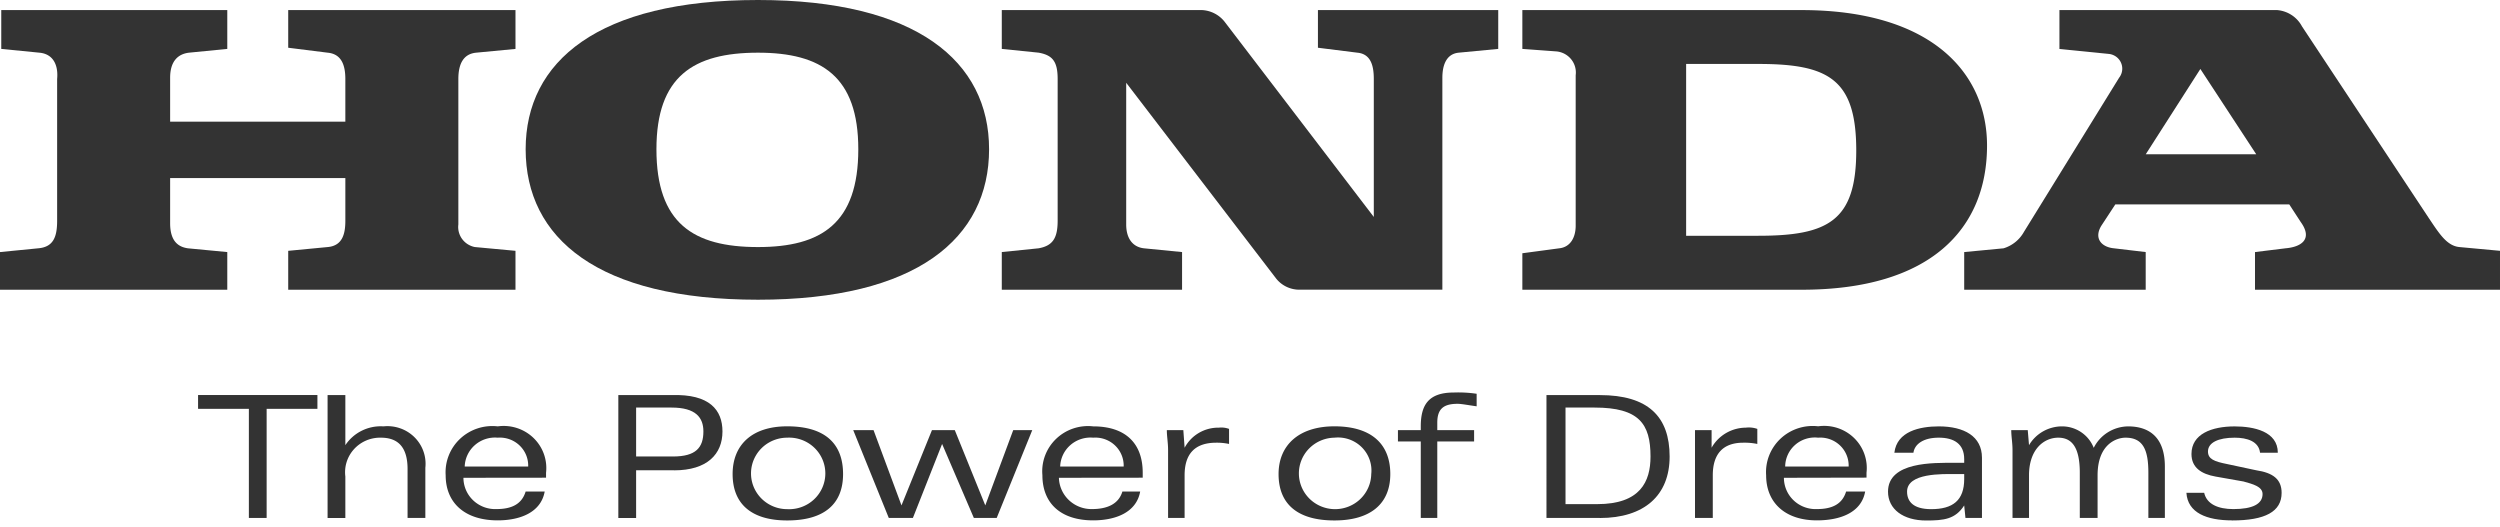
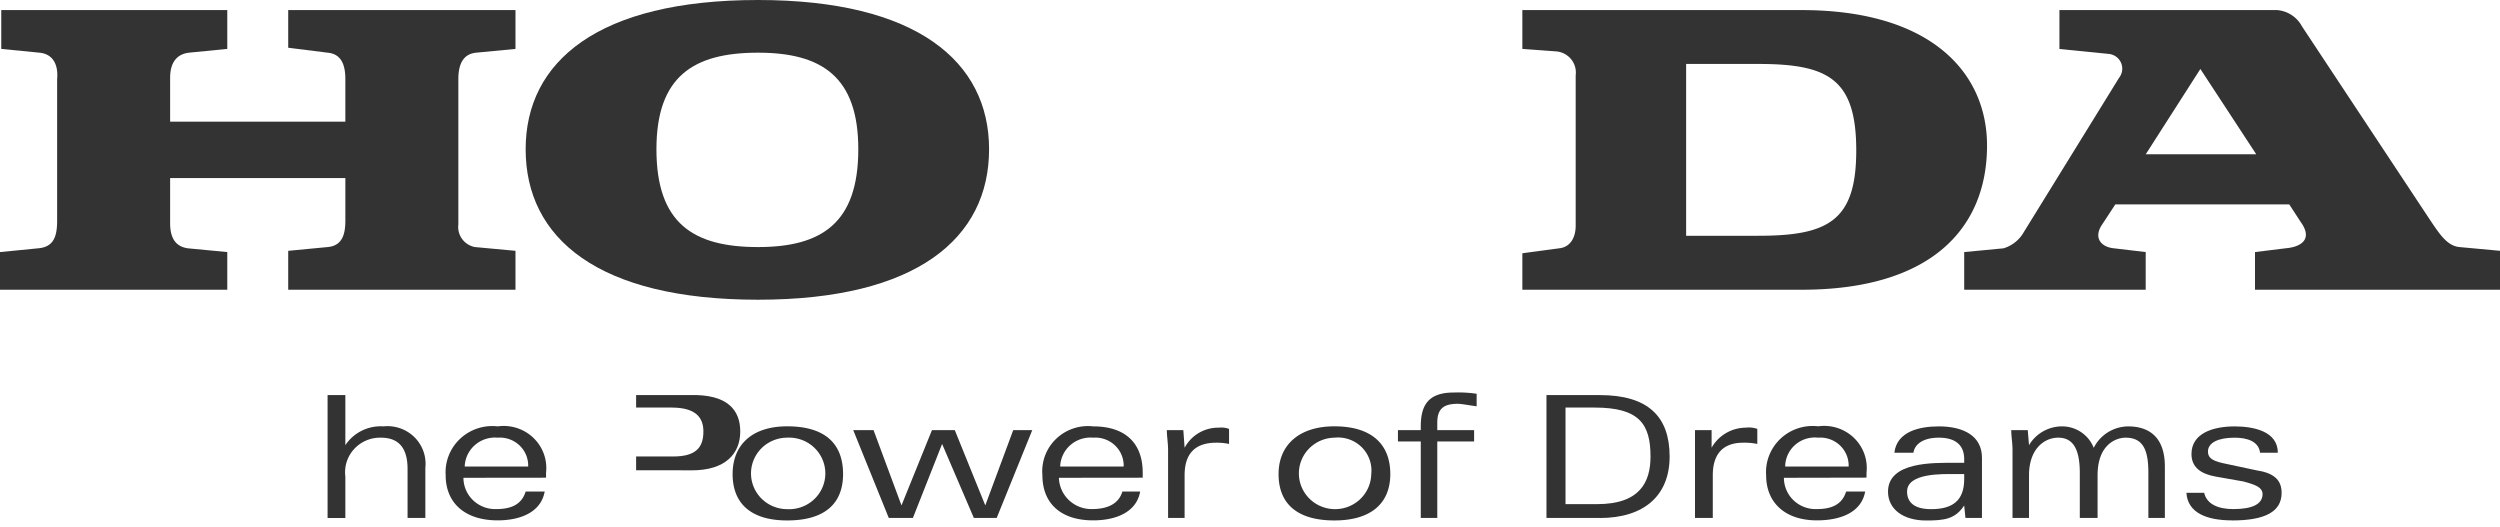
<svg xmlns="http://www.w3.org/2000/svg" viewBox="0 0 150 32" width="280px" height="59px" preserveAspectRatio="none">
  <title>Honda</title>
  <g id="Layer_2" data-name="Layer 2">
    <g id="Layer_1-2" data-name="Layer 1">
      <g id="Honda">
-         <polygon points="15.998 24.835 19.045 24.835 19.045 23.996 11.884 23.996 11.884 24.835 14.932 24.835 14.932 31.463 15.998 31.463 15.998 24.835 15.998 24.835" fill="#333" />
        <path d="M24.455,31.463h1.066V28.415A2.284,2.284,0,0,0,23.007,25.9a2.535,2.535,0,0,0-2.286,1.143V24H19.655v7.467h1.066V28.948a2.1,2.1,0,0,1,2.133-2.361c.99,0,1.6.534,1.6,1.905v2.971Z" fill="#333" />
        <path d="M27.806,29.024a1.905,1.905,0,0,0,1.981,1.9c.914,0,1.523-.3,1.752-1.067h1.143c-.229,1.3-1.524,1.753-2.819,1.753-1.98,0-3.123-1.067-3.123-2.743A2.805,2.805,0,0,1,29.863,25.9a2.557,2.557,0,0,1,2.9,2.818v.3Zm2.057-2.437a1.817,1.817,0,0,0-1.98,1.753h3.808a1.7,1.7,0,0,0-1.828-1.753Z" fill="#333" />
        <path d="M72.981,26.892a3.505,3.505,0,0,1,.762.076v-.914a1.311,1.311,0,0,0-.609-.076A2.279,2.279,0,0,0,71.077,27.2L71,26.13h-.99c0,.381.075.762.075,1.219v4.114h.991V28.872c0-1.294.609-1.98,1.9-1.98Z" fill="#333" />
        <path d="M104.6,26.892a3.749,3.749,0,0,1,.839.076v-.914a1.51,1.51,0,0,0-.686-.076,2.371,2.371,0,0,0-2.057,1.219V26.13H101.7v5.333h1.067V28.872c0-1.294.61-1.98,1.828-1.98Z" fill="#333" />
        <polygon points="54.089 30.701 52.413 26.13 51.194 26.13 53.327 31.463 54.774 31.463 56.526 26.968 58.431 31.463 59.802 31.463 61.935 26.13 60.793 26.13 59.117 30.701 57.288 26.13 55.917 26.13 54.089 30.701 54.089 30.701" fill="#333" />
-         <path d="M40.452,28.567H38.167v2.9H37.1V24h3.2c2.286-.076,3.048.915,3.048,2.21,0,1.372-.914,2.361-2.9,2.361ZM40.3,24.758H38.167V27.73h2.209c1.371,0,1.828-.533,1.828-1.524,0-.838-.457-1.448-1.905-1.448Z" fill="#333" />
+         <path d="M40.452,28.567H38.167v2.9V24h3.2c2.286-.076,3.048.915,3.048,2.21,0,1.372-.914,2.361-2.9,2.361ZM40.3,24.758H38.167V27.73h2.209c1.371,0,1.828-.533,1.828-1.524,0-.838-.457-1.448-1.905-1.448Z" fill="#333" />
        <path d="M47.232,31.615c-2.133,0-3.275-.991-3.275-2.818,0-1.753,1.142-2.9,3.275-2.9,2.286,0,3.352,1.067,3.352,2.9s-1.143,2.818-3.352,2.818Zm0-5.028a2.171,2.171,0,1,0,0,4.342,2.174,2.174,0,1,0,0-4.342Z" fill="#333" />
        <path d="M63.535,29.024a1.952,1.952,0,0,0,1.981,1.9c.914,0,1.6-.3,1.828-1.067h1.067c-.229,1.3-1.524,1.753-2.819,1.753-1.981,0-3.048-1.067-3.048-2.743A2.747,2.747,0,0,1,65.592,25.9c1.9,0,2.971.991,2.971,2.818v.3Zm2.057-2.437a1.819,1.819,0,0,0-1.981,1.753H67.42a1.7,1.7,0,0,0-1.828-1.753Z" fill="#333" />
        <path d="M107.035,29.024a1.9,1.9,0,0,0,1.98,1.9c.915,0,1.523-.3,1.752-1.067h1.143c-.229,1.3-1.524,1.753-2.895,1.753-1.9,0-3.047-1.067-3.047-2.743a2.8,2.8,0,0,1,3.123-2.971,2.557,2.557,0,0,1,2.9,2.818v.3Zm2.056-2.437a1.779,1.779,0,0,0-1.98,1.753h3.808a1.7,1.7,0,0,0-1.828-1.753Z" fill="#333" />
        <path d="M87.456,24.53c.228,0,.609.076,1.143.152V23.92a7.434,7.434,0,0,0-1.372-.076c-1.523,0-1.981.762-1.981,2.057v.229h-1.37v.686h1.37v4.647h.991V26.816h2.209V26.13H86.237v-.457c0-.838.381-1.143,1.219-1.143Z" fill="#333" />
        <path d="M80.066,31.615c-2.209,0-3.352-.991-3.352-2.818,0-1.753,1.219-2.9,3.352-2.9,2.209,0,3.352,1.067,3.352,2.9s-1.219,2.818-3.352,2.818Zm0-5.028a2.171,2.171,0,1,0,2.209,2.21,2.005,2.005,0,0,0-2.209-2.21Z" fill="#333" />
        <path d="M125.622,27.2a2.038,2.038,0,0,0-1.9-1.3,2.3,2.3,0,0,0-1.981,1.143l-.076-.914h-.99c0,.381.076.762.076,1.219v4.114h.99V28.872c0-1.6.915-2.285,1.753-2.285s1.294.61,1.294,2.132v2.744h1.067V28.872c0-1.9,1.143-2.285,1.676-2.285,1.066,0,1.371.762,1.371,2.132v2.744h.99V28.34c0-1.753-.914-2.439-2.209-2.439a2.332,2.332,0,0,0-2.057,1.3Z" fill="#333" />
        <path d="M133.926,31.615c1.981,0,2.971-.533,2.971-1.676,0-.839-.533-1.22-1.524-1.372l-1.752-.379c-.761-.153-1.143-.3-1.143-.762,0-.534.611-.839,1.6-.839.762,0,1.448.229,1.525.915h1.066c0-1.3-1.448-1.6-2.591-1.6-1.37,0-2.59.458-2.59,1.677,0,.837.61,1.219,1.448,1.37l1.676.3c.533.152,1.142.3,1.142.762,0,.609-.609.914-1.752.914-.913,0-1.6-.3-1.752-.99h-1.066c.076,1.219,1.219,1.676,2.742,1.676Z" fill="#333" />
        <path d="M95.988,31.463h-3.2V24h3.2c2.895,0,4.19,1.3,4.19,3.734,0,2.361-1.523,3.733-4.19,3.733Zm-.3-6.705H93.931v5.866h1.9c2.591,0,3.2-1.371,3.2-2.894,0-1.981-.685-2.972-3.351-2.972Z" fill="#333" />
        <path d="M117.928,31.463h.99V27.806c0-1.3-1.066-1.905-2.59-1.905-1.142,0-2.514.3-2.666,1.6h1.143c.076-.534.609-.915,1.523-.915s1.524.381,1.524,1.3v.228h-.609c-1.22,0-3.962-.076-3.962,1.751,0,1.067.914,1.753,2.286,1.753,1.066,0,1.752-.076,2.285-.914l.076.762Zm-.076-2.363c0,1.3-.686,1.829-1.981,1.829-1.066,0-1.447-.457-1.447-1.067,0-1.143,2.133-1.065,2.895-1.065h.533v.3Z" fill="#333" />
        <path d="M117.852,17.6V15.312l2.362-.228a2.1,2.1,0,0,0,1.218-.991l5.714-9.37a.9.9,0,0,0-.609-1.447l-2.971-.3V.61h13.026a1.856,1.856,0,0,1,1.525.99l7.617,11.656c.61.914,1.066,1.675,1.828,1.751l2.438.229V17.6H135.3V15.312l1.828-.228c.914-.077,1.676-.533.914-1.6l-.685-1.066H126.918l-.838,1.294c-.458.762,0,1.3.762,1.372l1.9.228V17.6ZM128.746,9.37h6.627l-3.351-5.18-3.276,5.18Z" fill="#333" />
        <path d="M108.1.61H91.341V2.971l2.057.153a1.288,1.288,0,0,1,1.143,1.447v9.141c0,.686-.3,1.3-.991,1.372l-2.209.3V17.6H108.1c7.77,0,11.122-3.732,11.122-8.76,0-4.419-3.352-8.227-11.122-8.227Zm-2.59,13.712h-4.342V3.885h4.342c4.19,0,5.865.915,5.865,5.257,0,4.266-1.675,5.18-5.865,5.18Z" fill="#333" />
        <path d="M0,17.6H13.637V15.312l-2.362-.228c-.533-.077-1.067-.381-1.067-1.523V10.818H20.721v2.59c0,.762-.152,1.523-1.066,1.6l-2.362.229V17.6H30.929V15.236l-2.437-.229a1.24,1.24,0,0,1-.991-1.37V4.8c0-.915.3-1.524,1.067-1.6l2.361-.228V.61H17.293V2.9l2.362.3c.838.077,1.066.762,1.066,1.6V7.39H10.208V4.723c0-.99.458-1.447,1.143-1.524l2.286-.228V.61H.076V2.971L2.362,3.2c.838.077,1.143.762,1.066,1.6v8.608c0,.99-.228,1.6-1.142,1.676L0,15.312V17.6Z" fill="#333" />
        <path d="M31.539,9.065C31.539,3.733,35.881,0,45.48,0,55,0,59.345,3.733,59.345,9.065c0,5.409-4.342,9.142-13.865,9.142-9.6,0-13.941-3.733-13.941-9.142ZM45.48,3.2c-3.885,0-6.094,1.448-6.094,5.866,0,4.5,2.209,5.942,6.094,5.942,3.809,0,6.018-1.446,6.018-5.942C51.5,4.647,49.289,3.2,45.48,3.2Z" fill="#333" />
-         <path d="M60.107,17.6H70.924V15.312l-2.285-.228c-.685-.077-1.067-.61-1.067-1.447V5.028l8.991,11.885a1.766,1.766,0,0,0,1.446.684h8.533V4.723c0-.609.152-1.447.99-1.524l2.362-.228V.61H79.076V2.9l2.362.3c.837.077.99.838.99,1.6v8.379L73.515,1.372A1.839,1.839,0,0,0,72.067.61H60.107V2.971l2.209.228c.838.153,1.143.534,1.143,1.6v8.608c0,1.066-.3,1.523-1.143,1.676l-2.209.228V17.6Z" fill="#333" />
      </g>
    </g>
  </g>
</svg>